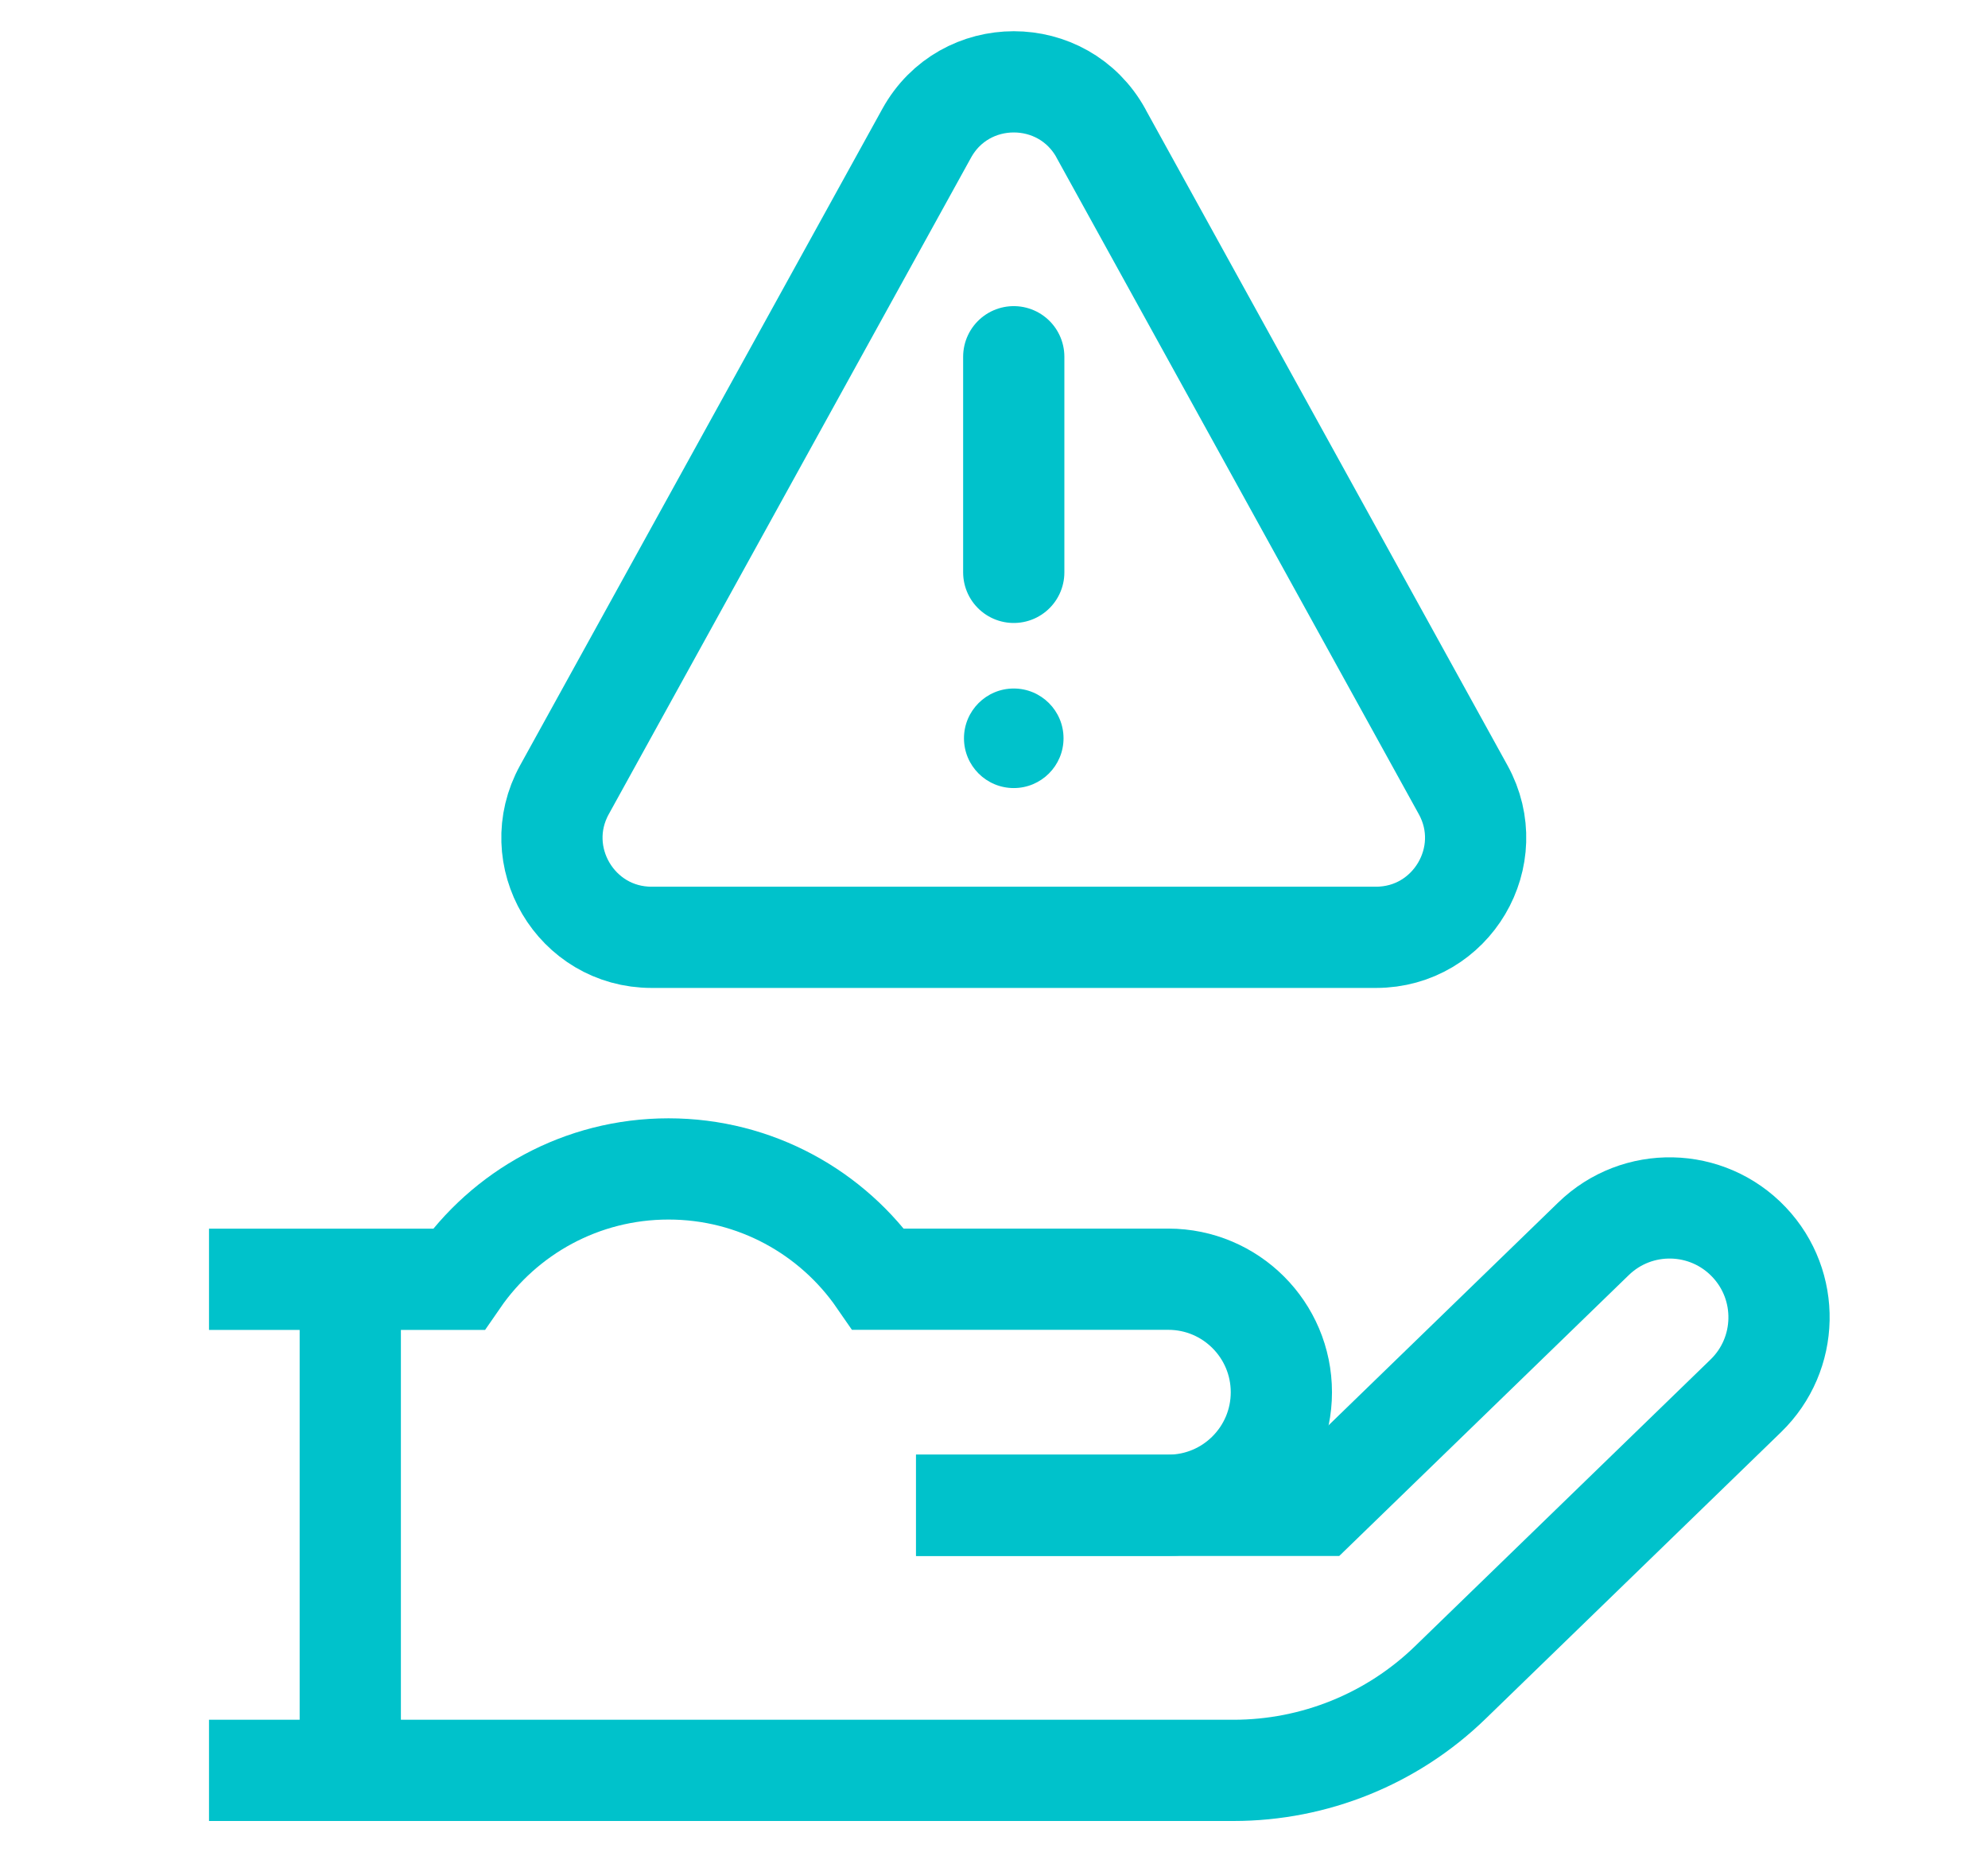
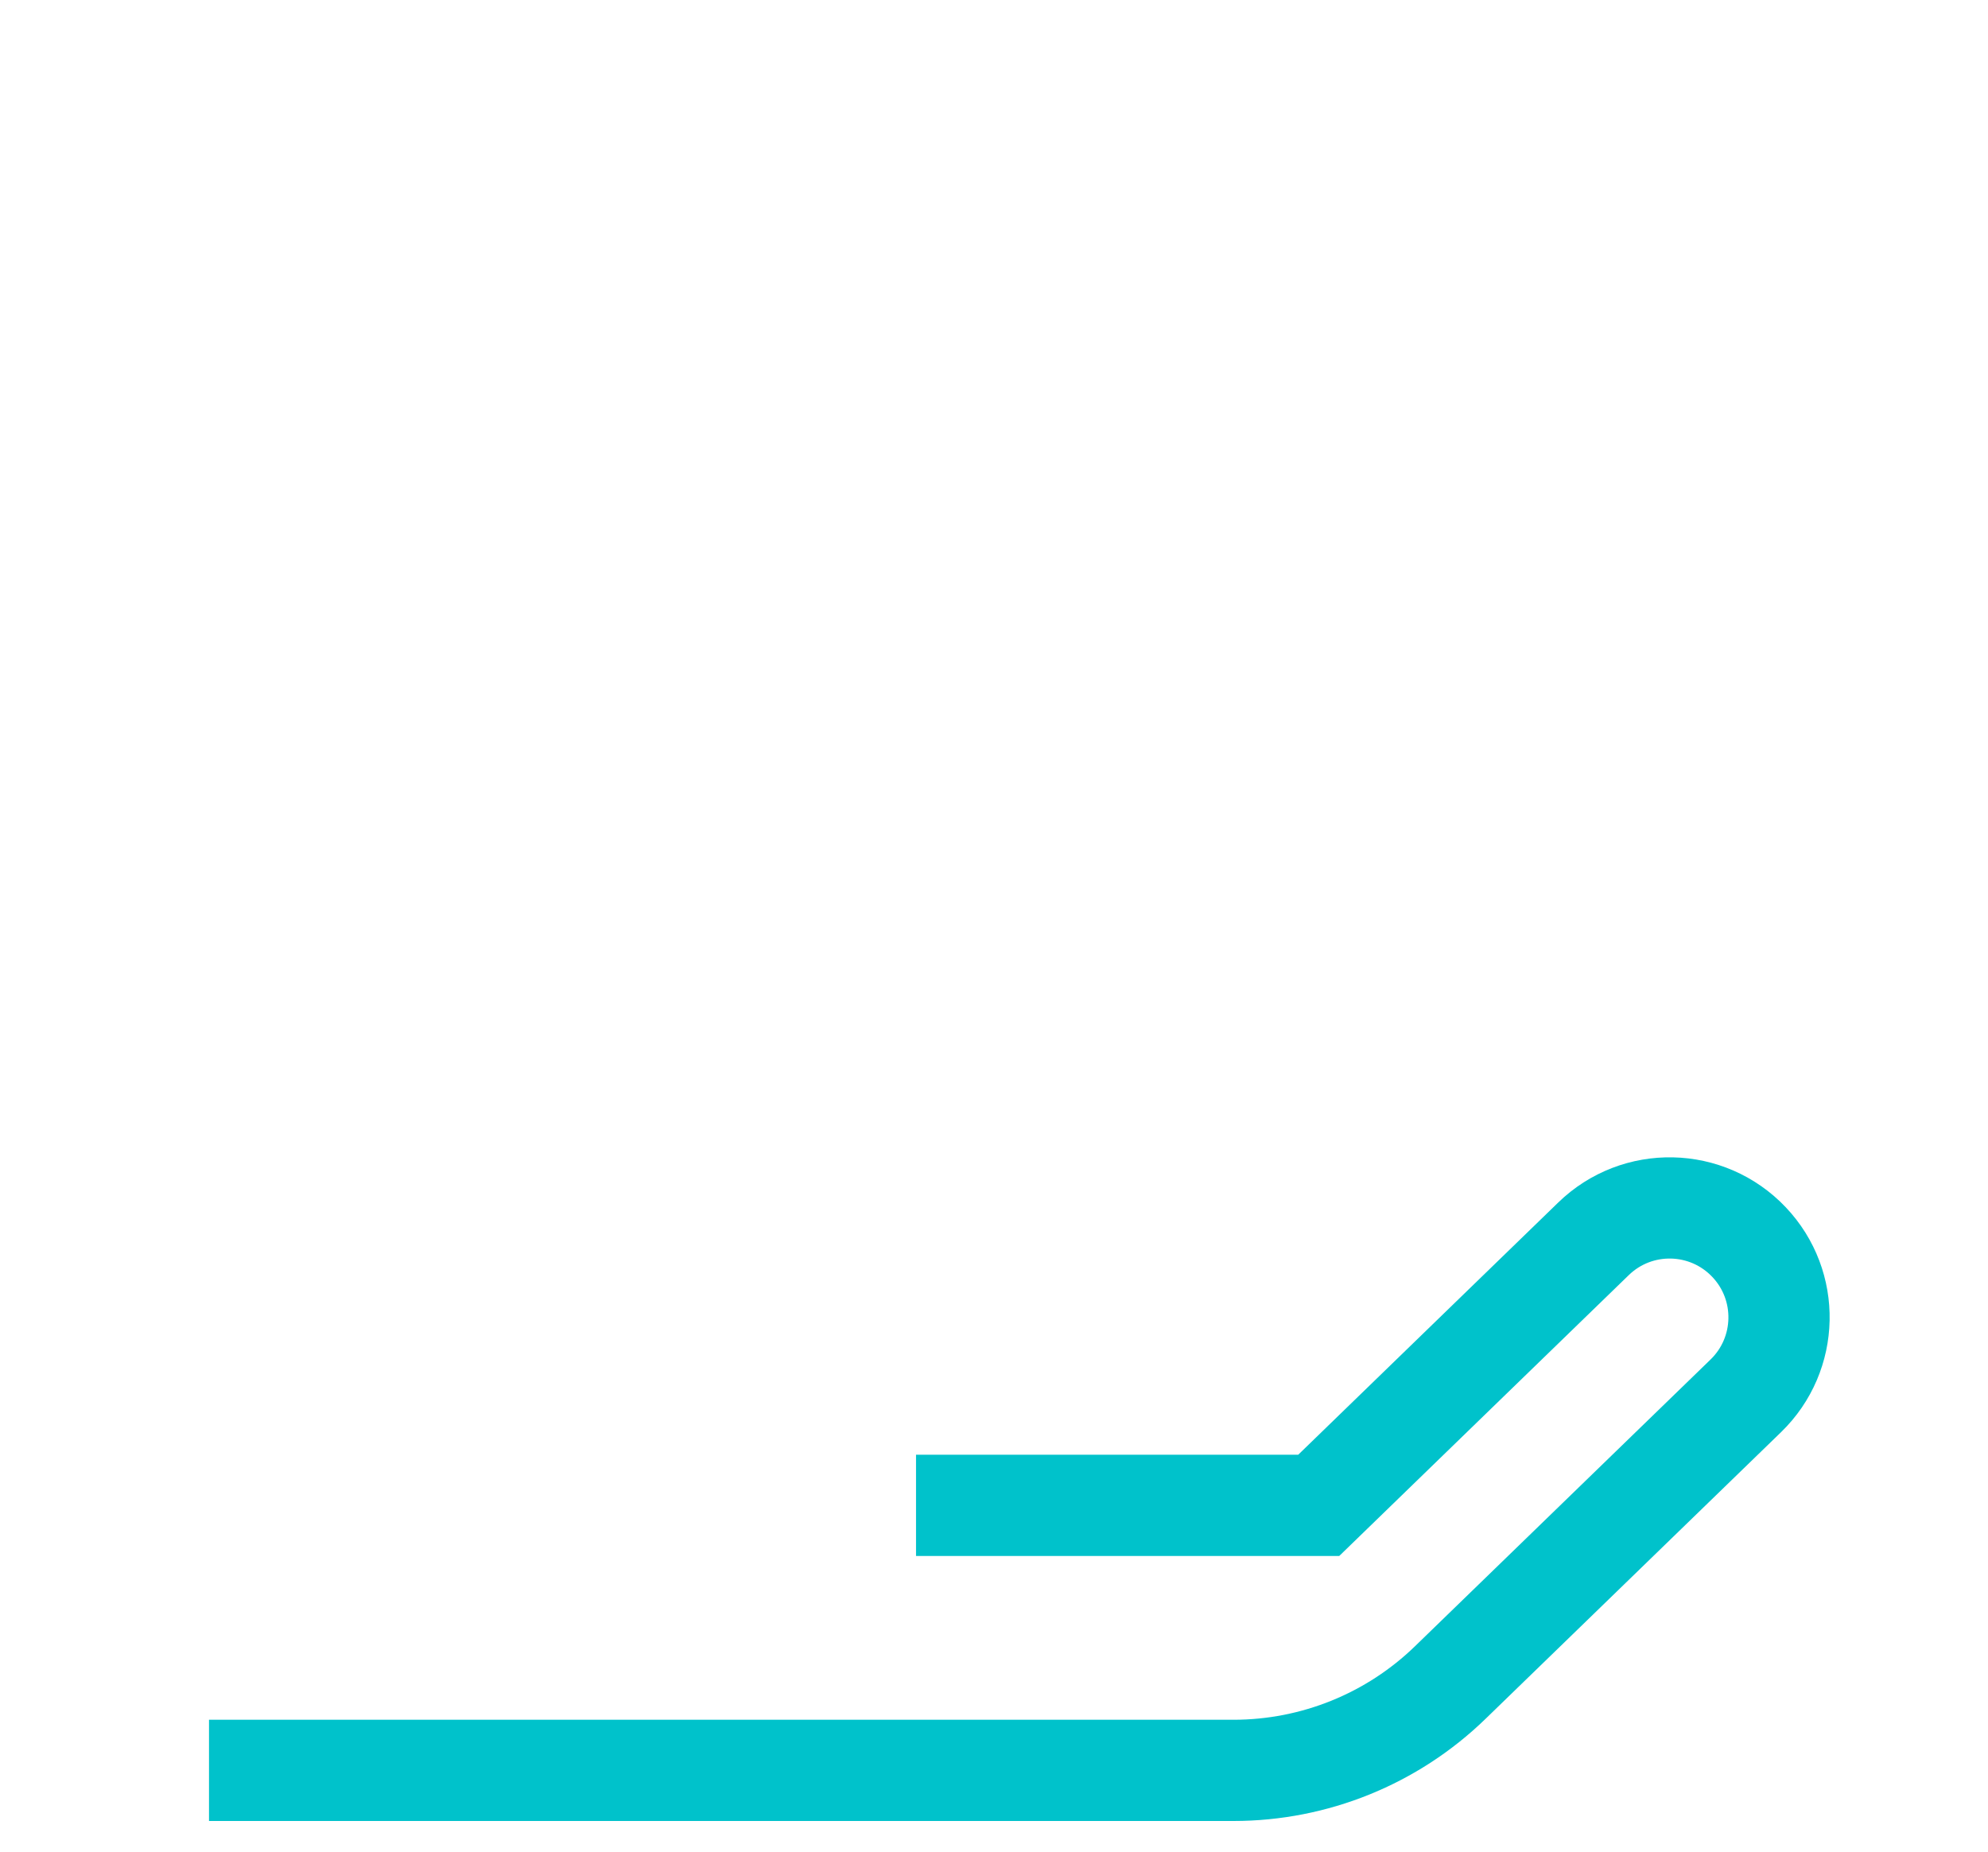
<svg xmlns="http://www.w3.org/2000/svg" id="Layer_2" viewBox="0 0 261.19 243.34">
  <defs>
    <style>.cls-1,.cls-2{stroke:#00c2cb;stroke-width:13.3px;fill:none}.cls-1{stroke-miterlimit:10}.cls-2{stroke-linecap:round;stroke-linejoin:round}</style>
  </defs>
  <g id="Layer_1-2">
    <path d="M27.46 232.6h134.6c10.64 0 20.86-4.14 28.49-11.55l38.82-37.66c5.65-5.48 5.84-14.49.42-20.2-5.51-5.81-14.69-6-20.43-.43l-36.1 35.02h-52.91" class="cls-1" />
-     <path d="M27.46 168.08h32.78c6.04-8.76 16.15-14.5 27.59-14.5s21.55 5.74 27.59 14.49h38.08c8.2 0 14.85 6.65 14.85 14.85s-6.65 14.85-14.85 14.85h-33.15M46.02 168.08v64.52" class="cls-1" />
    <g id="g3480">
-       <path id="path3482" d="m144.64 17.51 47.59 86.25c4.81 8.71-1.5 19.39-11.45 19.39H85.61c-9.95 0-16.26-10.68-11.45-19.39l47.59-86.25c4.97-9.01 17.92-9.01 22.9 0Z" class="cls-2" />
-     </g>
+       </g>
    <g id="g3484">
-       <path id="path3486" d="M133.19 75.2V46.87" class="cls-2" />
-     </g>
+       </g>
    <g id="g3488">
-       <path id="path3490" d="M139.73 97c0 3.61-2.93 6.54-6.54 6.54s-6.54-2.93-6.54-6.54 2.93-6.54 6.54-6.54 6.54 2.93 6.54 6.54" style="fill:#00c2cb" />
-     </g>
-     <path d="M0 0h261.19v243.34H0z" style="fill:none" />
+       </g>
  </g>
</svg>